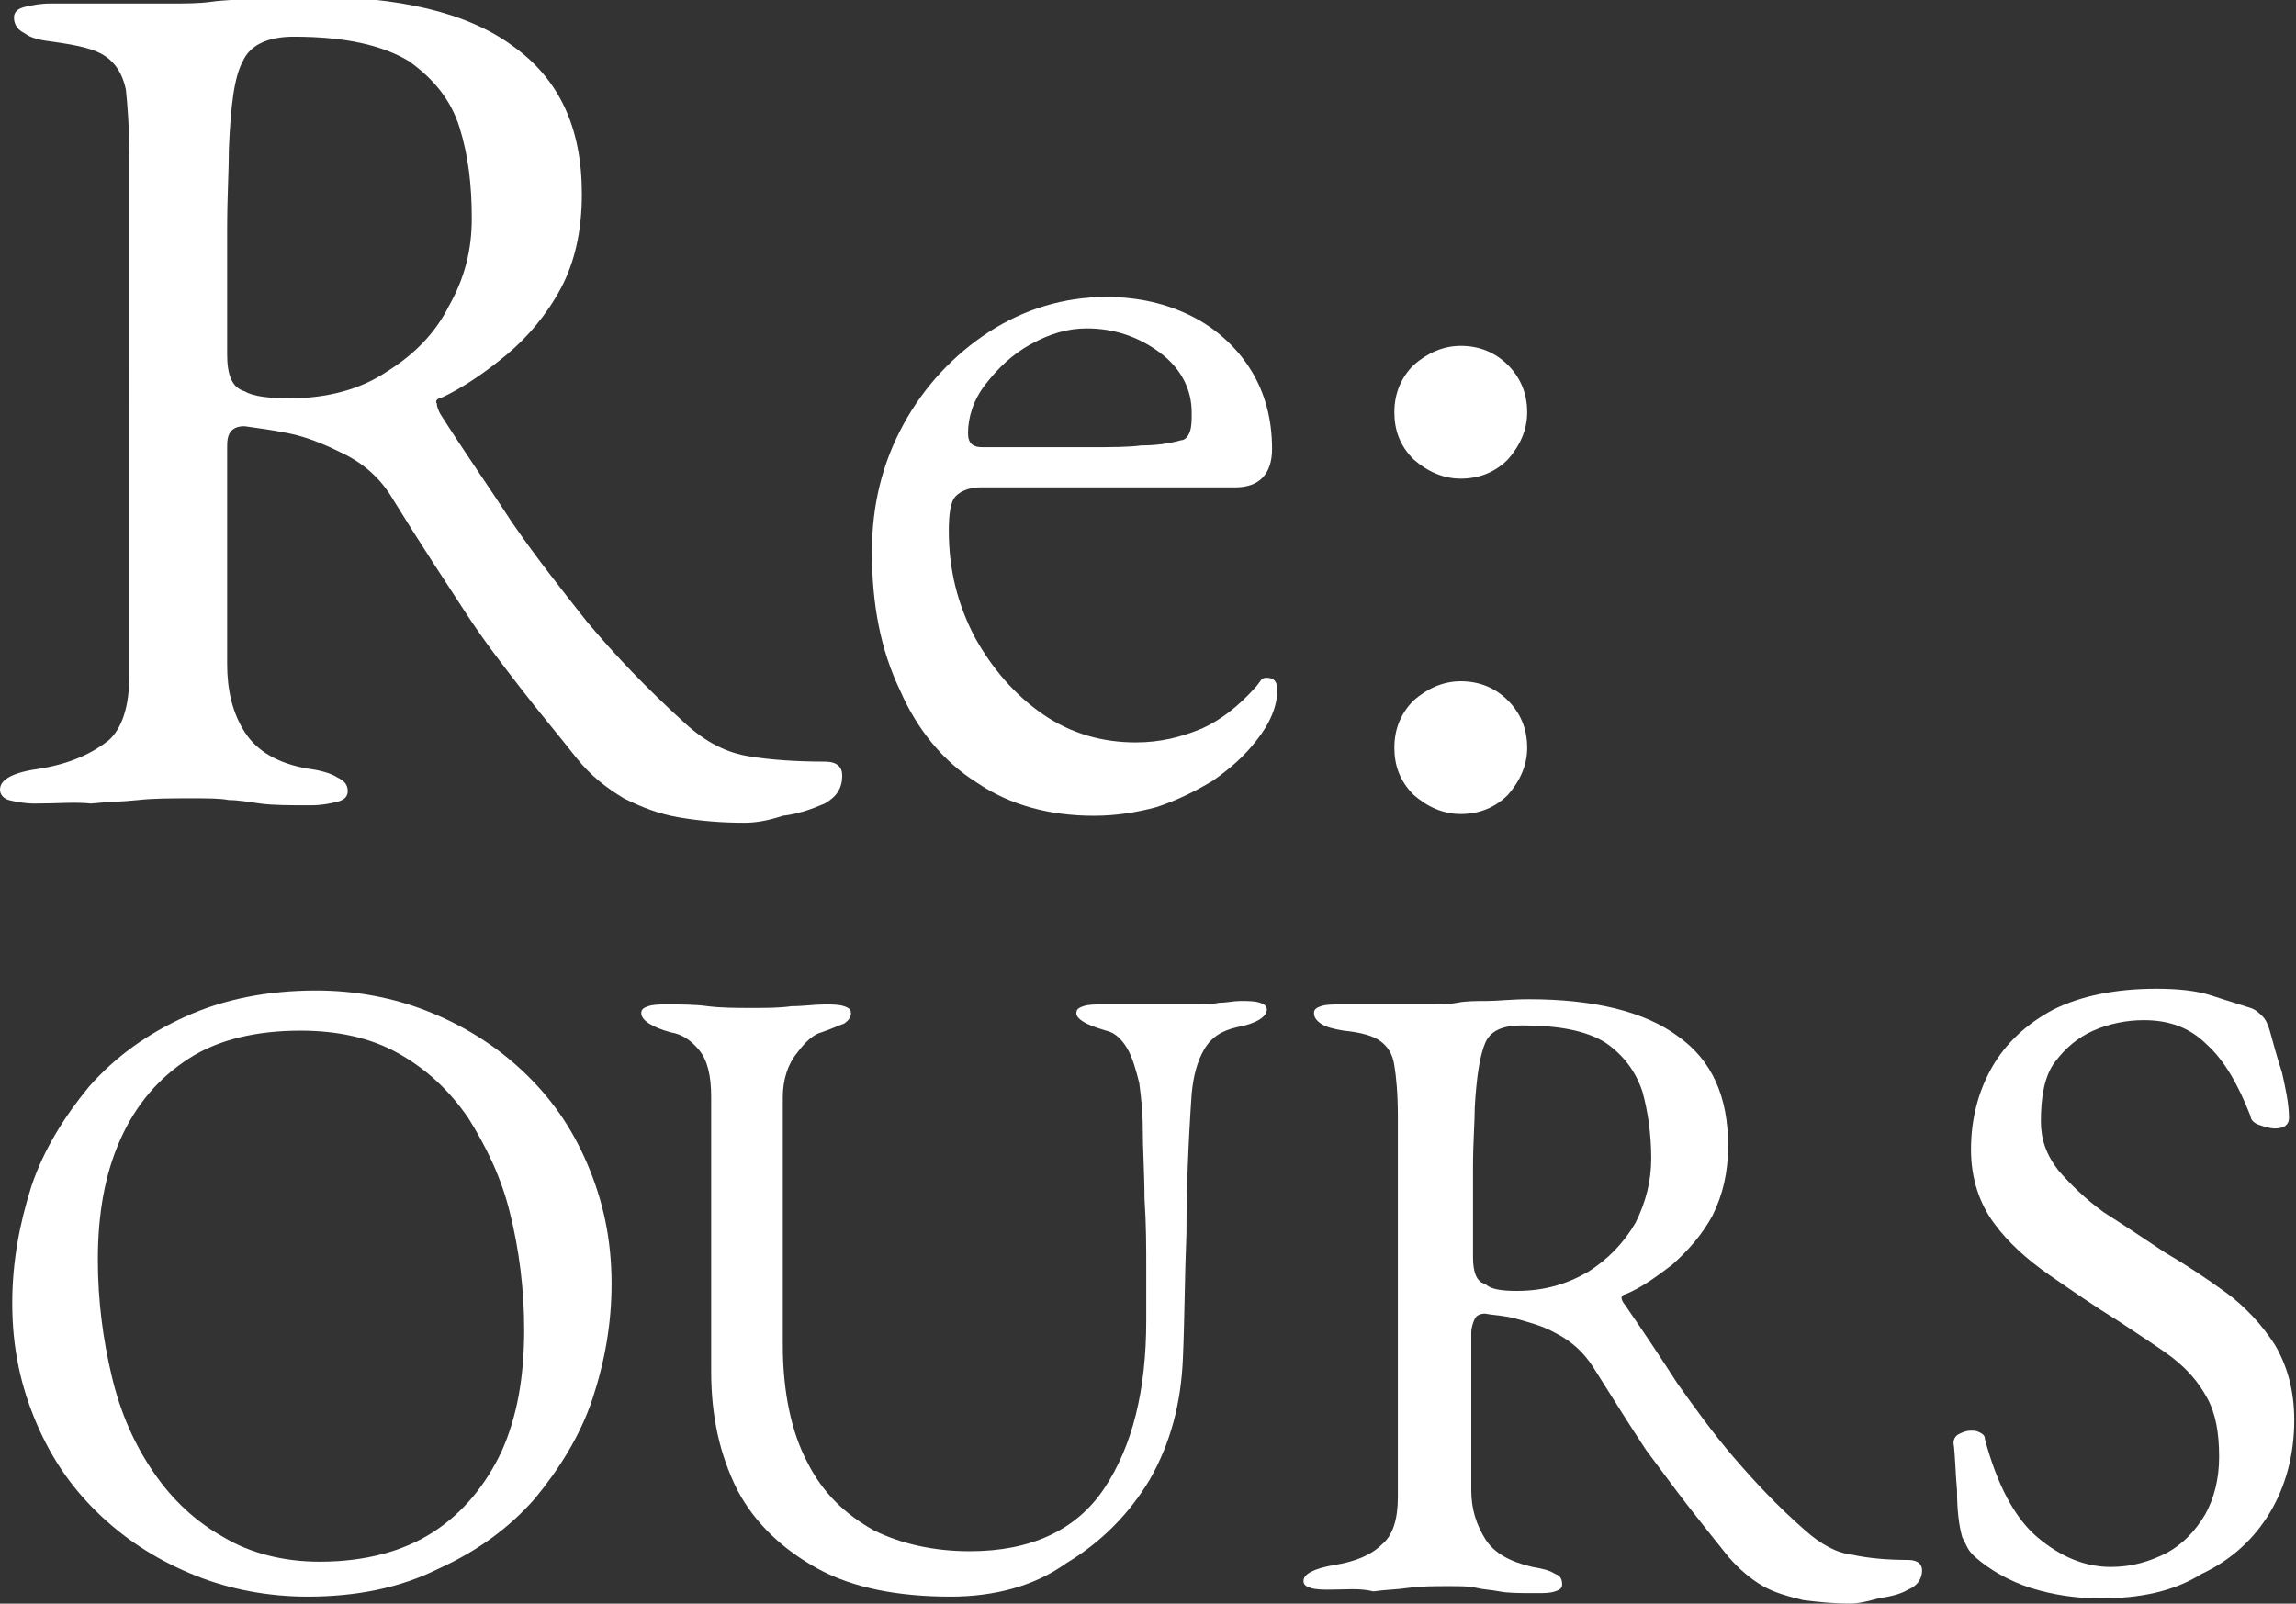
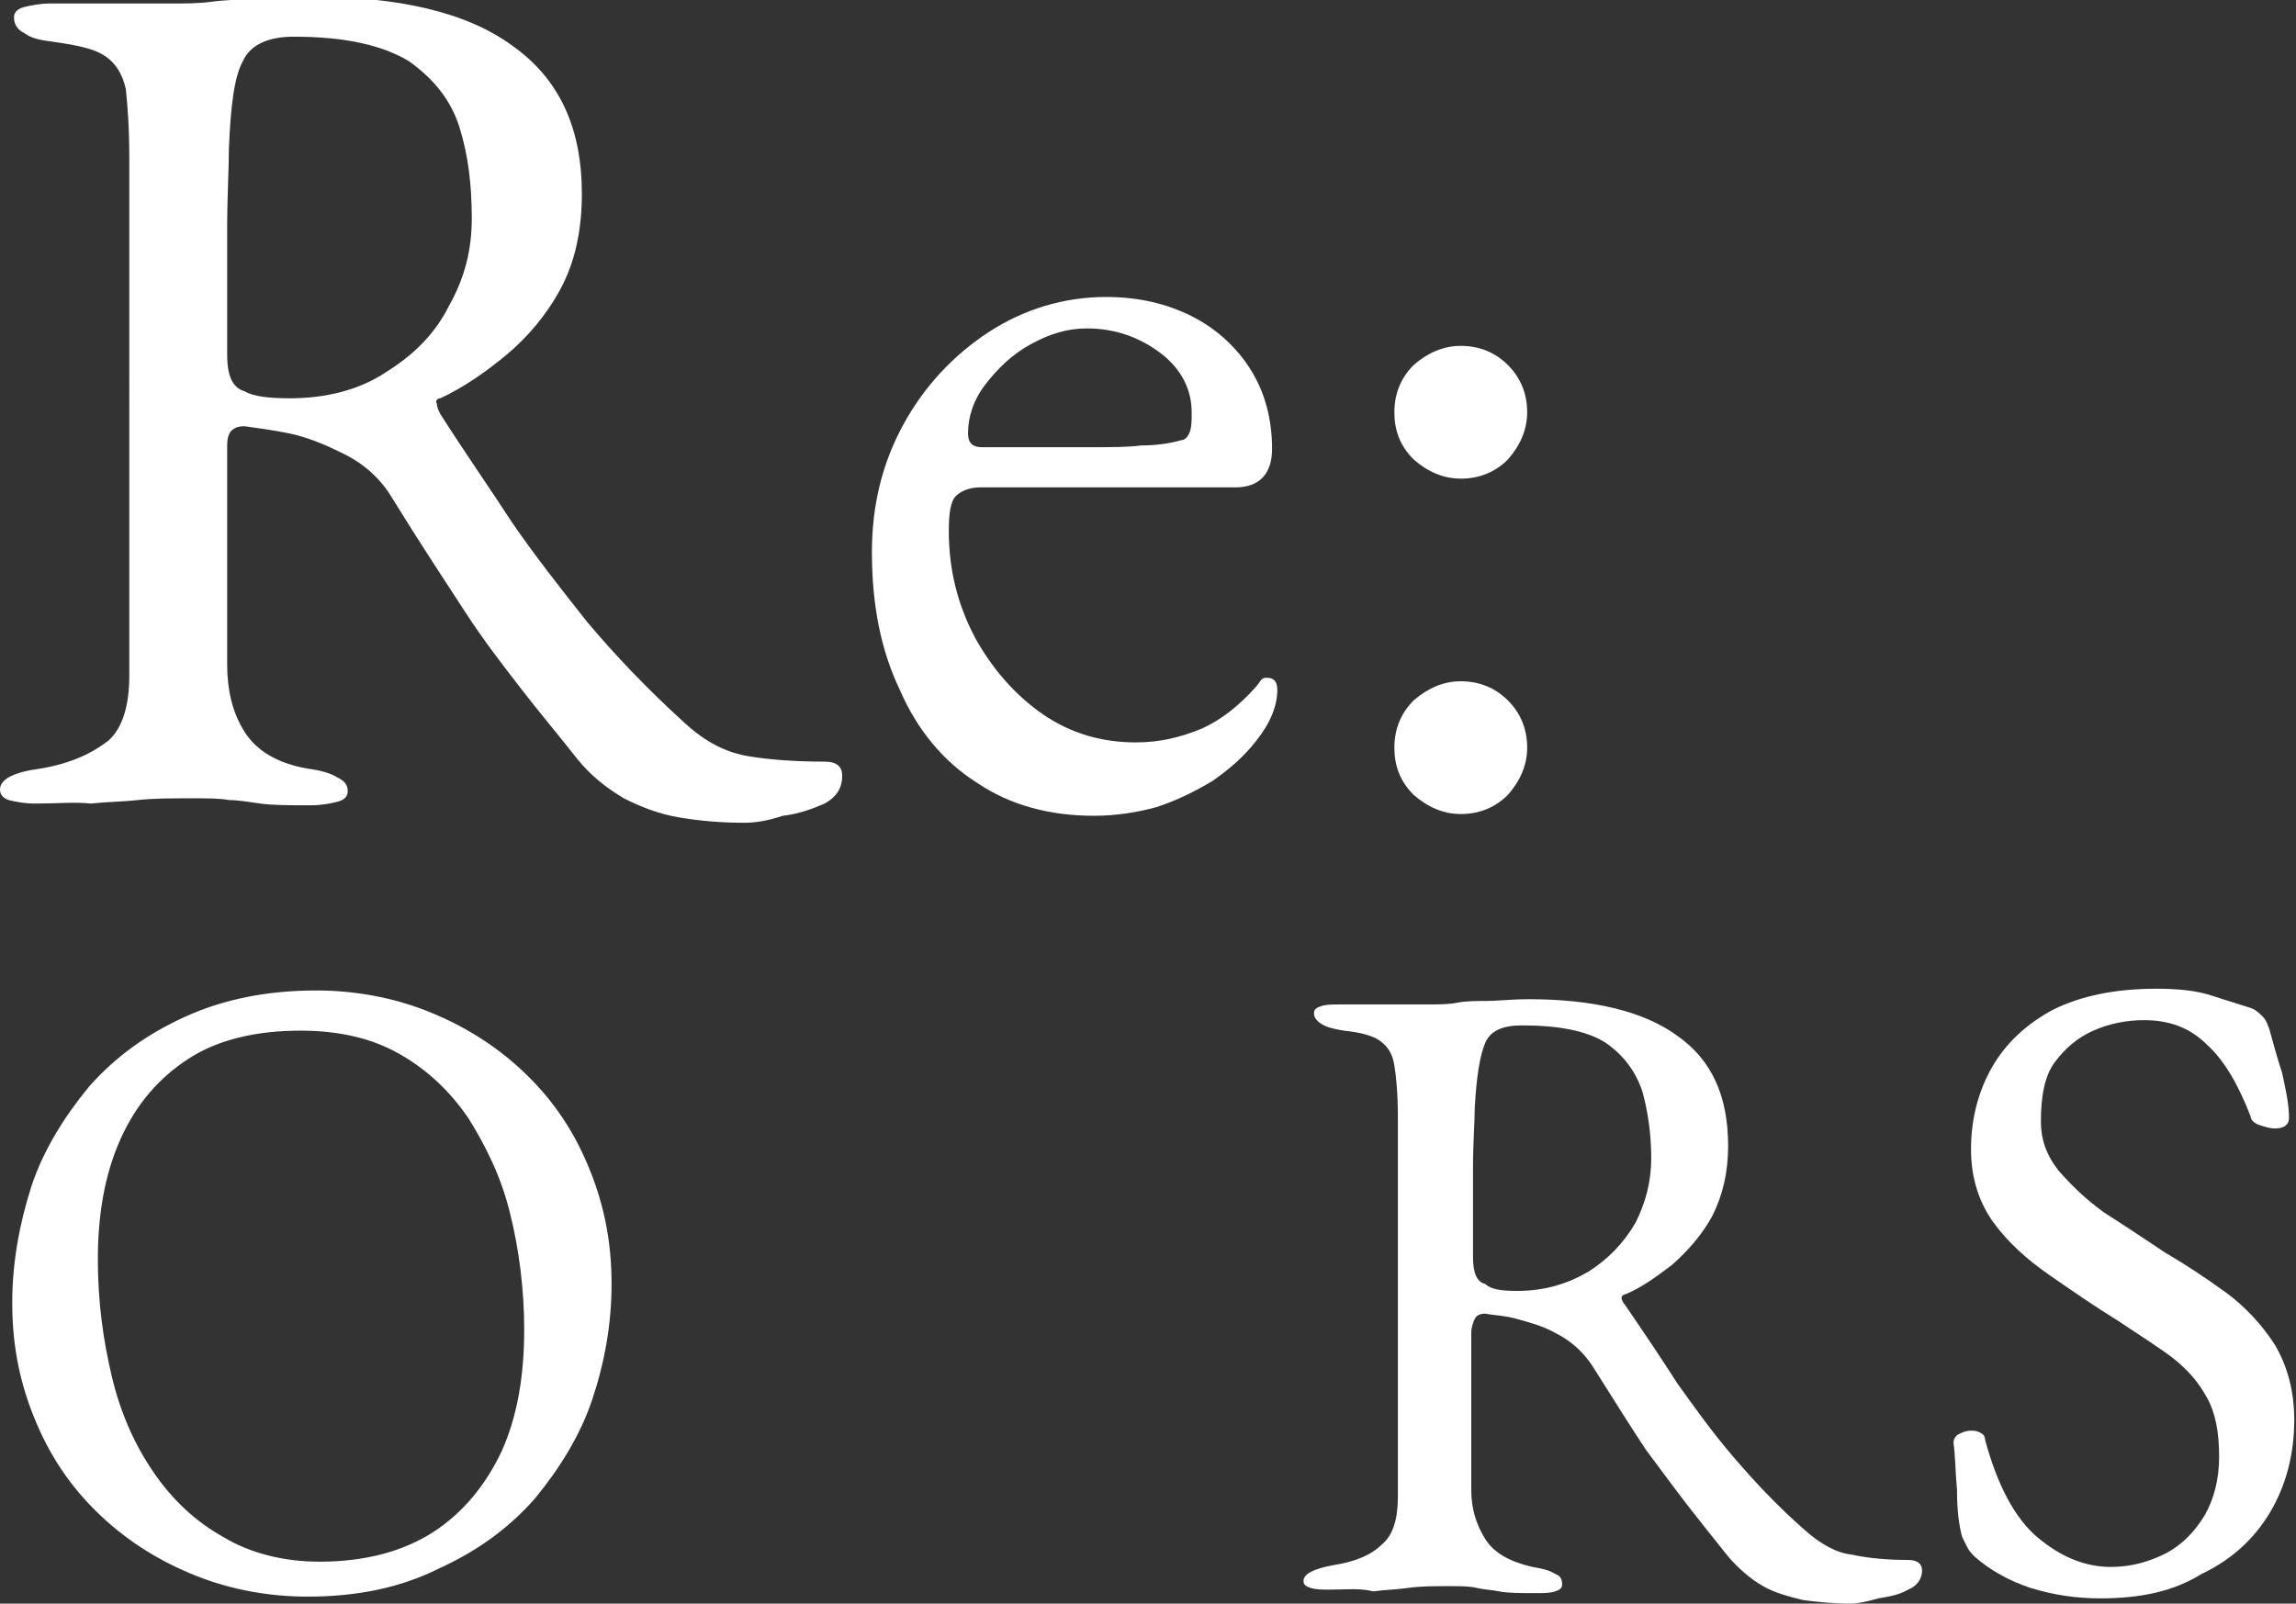
<svg xmlns="http://www.w3.org/2000/svg" version="1.1" id="レイヤー_1" x="0px" y="0px" viewBox="0 0 131.4 91.8" style="enable-background:new 0 0 131.4 91.8;" xml:space="preserve">
  <rect x="0" y="0" width="131.4" height="91.8" fill="#333333" stroke="none" />
  <style type="text/css">
	.st0{fill:#FFFFFF;}
</style>
  <g>
    <path class="st0" d="M42.6,47.1c-1.3,0-2.5-0.1-3.7-0.3c-1.2-0.2-2.2-0.6-3.2-1.1c-1-0.6-1.9-1.3-2.7-2.3c-1.1-1.4-2.2-2.7-3.2-4   c-1-1.3-2.1-2.7-3.2-4.4c-1.1-1.7-2.5-3.8-4.1-6.4c-0.7-1.2-1.7-2.1-3-2.7c-1-0.5-2-0.9-3-1.1c-1-0.2-1.8-0.3-2.5-0.4   c-0.4,0-0.6,0.1-0.8,0.3c-0.2,0.3-0.2,0.6-0.2,1V38c0,1.5,0.3,2.8,1,3.9c0.7,1.1,1.9,1.8,3.6,2.1c0.8,0.1,1.4,0.3,1.7,0.5   c0.4,0.2,0.6,0.4,0.6,0.8c0,0.3-0.2,0.5-0.6,0.6c-0.4,0.1-0.9,0.2-1.5,0.2c-1.2,0-2.2,0-2.9-0.1c-0.7-0.1-1.3-0.2-1.8-0.2   c-0.5-0.1-1.2-0.1-2.1-0.1c-1.2,0-2.2,0-3.1,0.1c-0.9,0.1-1.8,0.1-2.7,0.2C4.3,45.9,3.3,46,2,46c-0.6,0-1.1-0.1-1.5-0.2   C0.2,45.7,0,45.5,0,45.2c0-0.6,0.8-1,2.3-1.2c1.8-0.3,3-0.9,3.9-1.6c0.8-0.7,1.2-2,1.2-3.7V9.1c0-1.8-0.1-3.1-0.2-4   C7,4.2,6.6,3.6,6,3.2C5.4,2.8,4.5,2.6,3.1,2.4C2.3,2.3,1.8,2.2,1.4,1.9C1,1.7,0.8,1.4,0.8,1c0-0.3,0.2-0.5,0.6-0.6   c0.4-0.1,0.9-0.2,1.5-0.2c1.2,0,2.2,0,2.8,0c0.6,0,1.2,0,1.8,0c0.6,0,1.3,0,2.2,0c0.9,0,1.7,0,2.4-0.1s1.5-0.1,2.3-0.2   c0.9,0,2-0.1,3.3-0.1c5.1,0,9,0.9,11.6,2.8c2.7,1.9,4,4.7,4,8.5c0,2.1-0.4,3.9-1.2,5.4c-0.8,1.5-1.9,2.8-3.1,3.8   c-1.2,1-2.5,1.9-3.8,2.5c-0.2,0-0.3,0.2-0.2,0.3c0,0.2,0.1,0.4,0.2,0.6c1.4,2.2,2.8,4.2,4.1,6.2c1.3,1.9,2.8,3.8,4.3,5.7   c1.6,1.9,3.4,3.8,5.6,5.8c1.2,1.1,2.4,1.7,3.7,1.9c1.2,0.2,2.7,0.3,4.3,0.3c0.7,0,1,0.3,1,0.8c0,0.7-0.3,1.2-1,1.6   c-0.7,0.3-1.5,0.6-2.4,0.7C43.9,47,43.2,47.1,42.6,47.1z M16.6,22.8c2.1,0,4-0.5,5.5-1.5c1.6-1,2.8-2.2,3.6-3.8   c0.9-1.6,1.3-3.2,1.3-5c0-1.9-0.2-3.6-0.7-5.2c-0.5-1.6-1.5-2.8-2.9-3.8c-1.5-0.9-3.6-1.4-6.6-1.4c-1.5,0-2.5,0.5-2.9,1.4   c-0.5,0.9-0.7,2.6-0.8,5c0,1.2-0.1,2.7-0.1,4.7c0,2,0,4.3,0,7.1c0,1.2,0.3,1.9,1,2.1C14.5,22.7,15.4,22.8,16.6,22.8z" />
    <path class="st0" d="M62.6,46.7c-2.5,0-4.8-0.6-6.7-1.9c-1.9-1.2-3.4-3-4.4-5.3c-1.1-2.3-1.6-4.9-1.6-7.9c0-2.7,0.6-5.1,1.8-7.3   c1.2-2.2,2.9-4,4.9-5.3c2-1.3,4.3-2,6.7-2c1.9,0,3.5,0.4,4.9,1.1c1.4,0.7,2.6,1.8,3.4,3.1c0.8,1.3,1.2,2.8,1.2,4.5   c0,1.4-0.7,2.2-2.1,2.2H56.1c-0.6,0-1.1,0.2-1.4,0.5c-0.3,0.3-0.4,1-0.4,2c0,2.2,0.5,4.2,1.5,6.1c1,1.8,2.3,3.3,3.9,4.4   c1.6,1.1,3.4,1.6,5.3,1.6c1.4,0,2.6-0.3,3.8-0.8c1.1-0.5,2.1-1.3,3-2.3c0.2-0.2,0.3-0.4,0.4-0.5c0.1-0.1,0.2-0.1,0.3-0.1   c0.4,0,0.6,0.2,0.6,0.7c0,0.9-0.4,1.9-1.2,2.9c-0.7,0.9-1.5,1.6-2.5,2.3c-1,0.6-2,1.1-3.2,1.5C65.1,46.5,63.9,46.7,62.6,46.7z    M56.2,25.6h6.3c1.1,0,2.1,0,2.8-0.1c0.8,0,1.6-0.1,2.3-0.3c0.2,0,0.4-0.2,0.5-0.5c0.1-0.3,0.1-0.6,0.1-1.1c0-1.3-0.6-2.5-1.8-3.4   c-1.2-0.9-2.6-1.4-4.2-1.4c-1.1,0-2.1,0.3-3.2,0.9c-1.1,0.6-1.9,1.4-2.6,2.3c-0.7,0.9-1,1.9-1,2.8C55.4,25.4,55.7,25.6,56.2,25.6z" />
    <path class="st0" d="M83.6,27.4c-1,0-1.9-0.4-2.7-1.1c-0.8-0.8-1.1-1.7-1.1-2.7c0-1.1,0.4-2,1.1-2.7c0.8-0.7,1.7-1.1,2.7-1.1   c1.1,0,2,0.4,2.7,1.1c0.7,0.7,1.1,1.6,1.1,2.7c0,1-0.4,1.9-1.1,2.7C85.6,27,84.7,27.4,83.6,27.4z M83.6,46.6c-1,0-1.9-0.4-2.7-1.1   c-0.8-0.8-1.1-1.7-1.1-2.7c0-1.1,0.4-2,1.1-2.7c0.8-0.7,1.7-1.1,2.7-1.1c1.1,0,2,0.4,2.7,1.1c0.7,0.7,1.1,1.6,1.1,2.7   c0,1-0.4,1.9-1.1,2.7C85.6,46.2,84.7,46.6,83.6,46.6z" />
  </g>
  <g>
    <path class="st0" d="M17.6,91.4c-2.2,0-4.4-0.4-6.4-1.2c-2-0.8-3.8-1.9-5.4-3.4c-1.6-1.5-2.8-3.2-3.7-5.3c-0.9-2.1-1.4-4.3-1.4-6.9   c0-2.3,0.4-4.5,1.1-6.7c0.7-2.1,1.9-4,3.3-5.7c1.5-1.7,3.3-3,5.5-4c2.2-1,4.7-1.5,7.5-1.5c2.2,0,4.4,0.4,6.4,1.2   c2,0.8,3.8,1.9,5.4,3.4c1.6,1.5,2.8,3.2,3.7,5.3c0.9,2.1,1.4,4.3,1.4,6.9c0,2.3-0.4,4.5-1.1,6.6c-0.7,2.1-1.9,4-3.3,5.7   c-1.5,1.7-3.3,3-5.5,4C22.9,90.9,20.4,91.4,17.6,91.4z M18.3,89.4c2.6,0,4.8-0.6,6.5-1.7c1.7-1.1,3-2.7,3.9-4.6   c0.9-2,1.3-4.3,1.3-7c0-2.3-0.3-4.6-0.8-6.6c-0.5-2.1-1.4-3.9-2.4-5.5c-1.1-1.6-2.4-2.8-4-3.7c-1.6-0.9-3.5-1.3-5.6-1.3   c-2.5,0-4.7,0.5-6.4,1.6c-1.7,1.1-3,2.6-3.9,4.6c-0.9,2-1.3,4.3-1.3,6.9c0,2.4,0.3,4.6,0.8,6.7c0.5,2.1,1.3,3.9,2.4,5.5   c1.1,1.6,2.4,2.8,4,3.7C14.3,88.9,16.2,89.4,18.3,89.4z" />
-     <path class="st0" d="M54.4,91.4c-3,0-5.6-0.5-7.6-1.6s-3.6-2.6-4.6-4.5c-1-2-1.5-4.2-1.5-6.8V62.8c0-1.2-0.2-2.1-0.7-2.7   c-0.5-0.6-1-0.9-1.6-1c-1.1-0.3-1.7-0.7-1.7-1.1c0-0.2,0.1-0.3,0.4-0.4c0.3-0.1,0.6-0.1,1.1-0.1c0.8,0,1.6,0,2.3,0.1   c0.8,0.1,1.6,0.1,2.6,0.1c0.8,0,1.5,0,2.2-0.1c0.7,0,1.3-0.1,1.9-0.1c0.4,0,0.8,0,1.1,0.1c0.3,0.1,0.4,0.2,0.4,0.4   c0,0.2-0.1,0.4-0.4,0.6c-0.3,0.1-0.7,0.3-1.3,0.5c-0.4,0.1-0.9,0.5-1.4,1.2c-0.5,0.6-0.8,1.5-0.8,2.5V77c0,2.7,0.5,5,1.4,6.7   c0.9,1.8,2.2,3,3.8,3.9c1.6,0.8,3.5,1.2,5.5,1.2c3.5,0,6.1-1.2,7.7-3.6c1.6-2.4,2.4-5.6,2.4-9.6c0-0.7,0-1.7,0-3c0-1.2,0-2.5-0.1-4   c0-1.4-0.1-2.8-0.1-4.1c0-0.9-0.1-1.7-0.2-2.5c-0.2-0.8-0.4-1.5-0.7-2s-0.7-0.9-1.2-1c-0.3-0.1-0.7-0.2-1.1-0.4   c-0.4-0.2-0.6-0.4-0.6-0.6c0-0.2,0.1-0.3,0.4-0.4c0.3-0.1,0.6-0.1,1.1-0.1c0.8,0,1.4,0,1.9,0c0.5,0,1.1,0,1.9,0c0.5,0,1.1,0,1.5,0   c0.5,0,0.9,0,1.4-0.1c0.4,0,0.8-0.1,1.2-0.1c0.4,0,0.8,0,1.1,0.1c0.3,0.1,0.4,0.2,0.4,0.4c0,0.4-0.6,0.8-1.7,1   c-0.9,0.2-1.5,0.6-1.9,1.3c-0.4,0.7-0.6,1.5-0.7,2.5c-0.2,2.9-0.3,5.6-0.3,8c-0.1,2.4-0.1,4.8-0.2,7.1c-0.1,2.6-0.7,4.9-1.9,7   c-1.2,2-2.8,3.6-4.8,4.8C59.2,90.8,56.9,91.4,54.4,91.4z" />
    <path class="st0" d="M105.9,91.8c-1,0-1.9-0.1-2.7-0.2c-0.8-0.2-1.6-0.4-2.3-0.8c-0.7-0.4-1.4-1-2-1.7c-0.8-1-1.6-2-2.3-2.9   c-0.7-0.9-1.5-2-2.4-3.2c-0.8-1.2-1.8-2.8-3-4.7c-0.5-0.8-1.2-1.5-2.2-2c-0.7-0.4-1.5-0.6-2.2-0.8c-0.7-0.2-1.3-0.2-1.8-0.3   c-0.3,0-0.5,0.1-0.6,0.3c-0.1,0.2-0.2,0.5-0.2,0.8v9c0,1.1,0.3,2,0.8,2.8c0.5,0.8,1.4,1.3,2.7,1.6c0.6,0.1,1,0.2,1.3,0.4   c0.3,0.1,0.4,0.3,0.4,0.6c0,0.2-0.1,0.3-0.4,0.4c-0.3,0.1-0.6,0.1-1.1,0.1c-0.9,0-1.6,0-2.1-0.1c-0.5-0.1-0.9-0.1-1.3-0.2   c-0.4-0.1-0.9-0.1-1.6-0.1c-0.8,0-1.6,0-2.3,0.1c-0.7,0.1-1.3,0.1-2,0.2C77.8,90.9,77,91,76.1,91c-0.4,0-0.8,0-1.1-0.1   c-0.3-0.1-0.4-0.2-0.4-0.4c0-0.4,0.6-0.7,1.7-0.9c1.3-0.2,2.2-0.6,2.8-1.2c0.6-0.5,0.9-1.4,0.9-2.7V63.9c0-1.3-0.1-2.3-0.2-2.9   c-0.1-0.7-0.4-1.1-0.8-1.4c-0.4-0.3-1.1-0.5-2.1-0.6c-0.6-0.1-1-0.2-1.3-0.4c-0.3-0.2-0.4-0.4-0.4-0.6c0-0.2,0.1-0.3,0.4-0.4   c0.3-0.1,0.6-0.1,1.1-0.1c0.9,0,1.6,0,2.1,0c0.5,0,0.9,0,1.3,0c0.4,0,1,0,1.6,0c0.6,0,1.2,0,1.7-0.1s1.1-0.1,1.7-0.1   c0.6,0,1.4-0.1,2.4-0.1c3.7,0,6.6,0.7,8.5,2.1c2,1.4,2.9,3.5,2.9,6.3c0,1.5-0.3,2.8-0.9,4c-0.6,1.1-1.4,2-2.3,2.8   C94.9,73,94,73.7,93,74.1c-0.1,0-0.2,0.1-0.2,0.2c0,0.1,0.1,0.3,0.2,0.4c1.1,1.6,2.1,3.1,3,4.5c1,1.4,2,2.8,3.2,4.2   c1.2,1.4,2.5,2.8,4.1,4.2c0.9,0.8,1.8,1.3,2.7,1.4c0.9,0.2,2,0.3,3.2,0.3c0.5,0,0.8,0.2,0.8,0.6c0,0.5-0.3,0.9-0.8,1.1   c-0.5,0.3-1.1,0.4-1.7,0.5C106.8,91.7,106.3,91.8,105.9,91.8z M86.8,73.9c1.6,0,2.9-0.4,4.1-1.1c1.1-0.7,2-1.6,2.7-2.8   c0.6-1.2,0.9-2.4,0.9-3.7c0-1.4-0.2-2.7-0.5-3.8c-0.4-1.2-1.1-2.1-2.1-2.8c-1.1-0.7-2.7-1-4.8-1c-1.1,0-1.8,0.3-2.1,1   c-0.3,0.7-0.5,1.9-0.6,3.7c0,0.8-0.1,2-0.1,3.4c0,1.4,0,3.2,0,5.2c0,0.8,0.2,1.4,0.7,1.5C85.3,73.8,85.9,73.9,86.8,73.9z" />
    <path class="st0" d="M120.2,91.5c-1.4,0-2.7-0.2-4-0.6c-1.2-0.4-2.3-1-3.2-1.8c-0.1-0.1-0.3-0.3-0.4-0.5c-0.1-0.2-0.2-0.4-0.3-0.6   c-0.2-0.7-0.3-1.6-0.3-2.7c-0.1-1.1-0.1-2-0.2-2.7c0-0.2,0.1-0.4,0.3-0.5c0.2-0.1,0.4-0.2,0.7-0.2c0.2,0,0.3,0,0.5,0.1   c0.2,0.1,0.3,0.2,0.3,0.4c0.7,2.6,1.7,4.5,3,5.6c1.3,1.1,2.7,1.7,4.2,1.7c1.2,0,2.2-0.3,3.2-0.8c0.9-0.5,1.6-1.2,2.2-2.2   c0.5-0.9,0.8-2,0.8-3.3c0-1.4-0.2-2.5-0.7-3.4c-0.5-0.9-1.1-1.6-2-2.3c-0.8-0.6-1.9-1.3-3.1-2.1c-1.3-0.8-2.6-1.7-3.9-2.6   c-1.3-0.9-2.4-1.9-3.2-3c-0.8-1.1-1.3-2.5-1.3-4.2c0-1.7,0.4-3.3,1.2-4.7c0.8-1.4,2-2.5,3.5-3.3c1.6-0.8,3.6-1.2,5.9-1.2   c1.2,0,2.3,0.1,3.2,0.4c0.9,0.3,1.6,0.5,2.2,0.7c0.3,0.1,0.5,0.3,0.7,0.5c0.2,0.2,0.3,0.5,0.4,0.8c0.2,0.7,0.4,1.5,0.7,2.4   c0.2,0.9,0.4,1.8,0.4,2.6c0,0.4-0.3,0.6-0.8,0.6c-0.3,0-0.6-0.1-0.9-0.2c-0.3-0.1-0.5-0.3-0.5-0.5c-0.7-1.8-1.5-3.2-2.5-4.1   c-1-1-2.2-1.4-3.6-1.4c-1,0-2,0.2-2.9,0.6c-0.9,0.4-1.6,1-2.2,1.8c-0.6,0.8-0.8,2-0.8,3.4c0,1,0.3,1.9,1,2.8   c0.7,0.8,1.5,1.6,2.6,2.4c1.1,0.7,2.3,1.5,3.5,2.3c1.2,0.7,2.4,1.5,3.5,2.3c1.1,0.8,2.1,1.9,2.8,3c0.7,1.2,1.1,2.6,1.1,4.3   c0,2-0.5,3.8-1.4,5.3c-0.9,1.5-2.2,2.7-3.9,3.5C124.4,91.1,122.5,91.5,120.2,91.5z" />
  </g>
</svg>